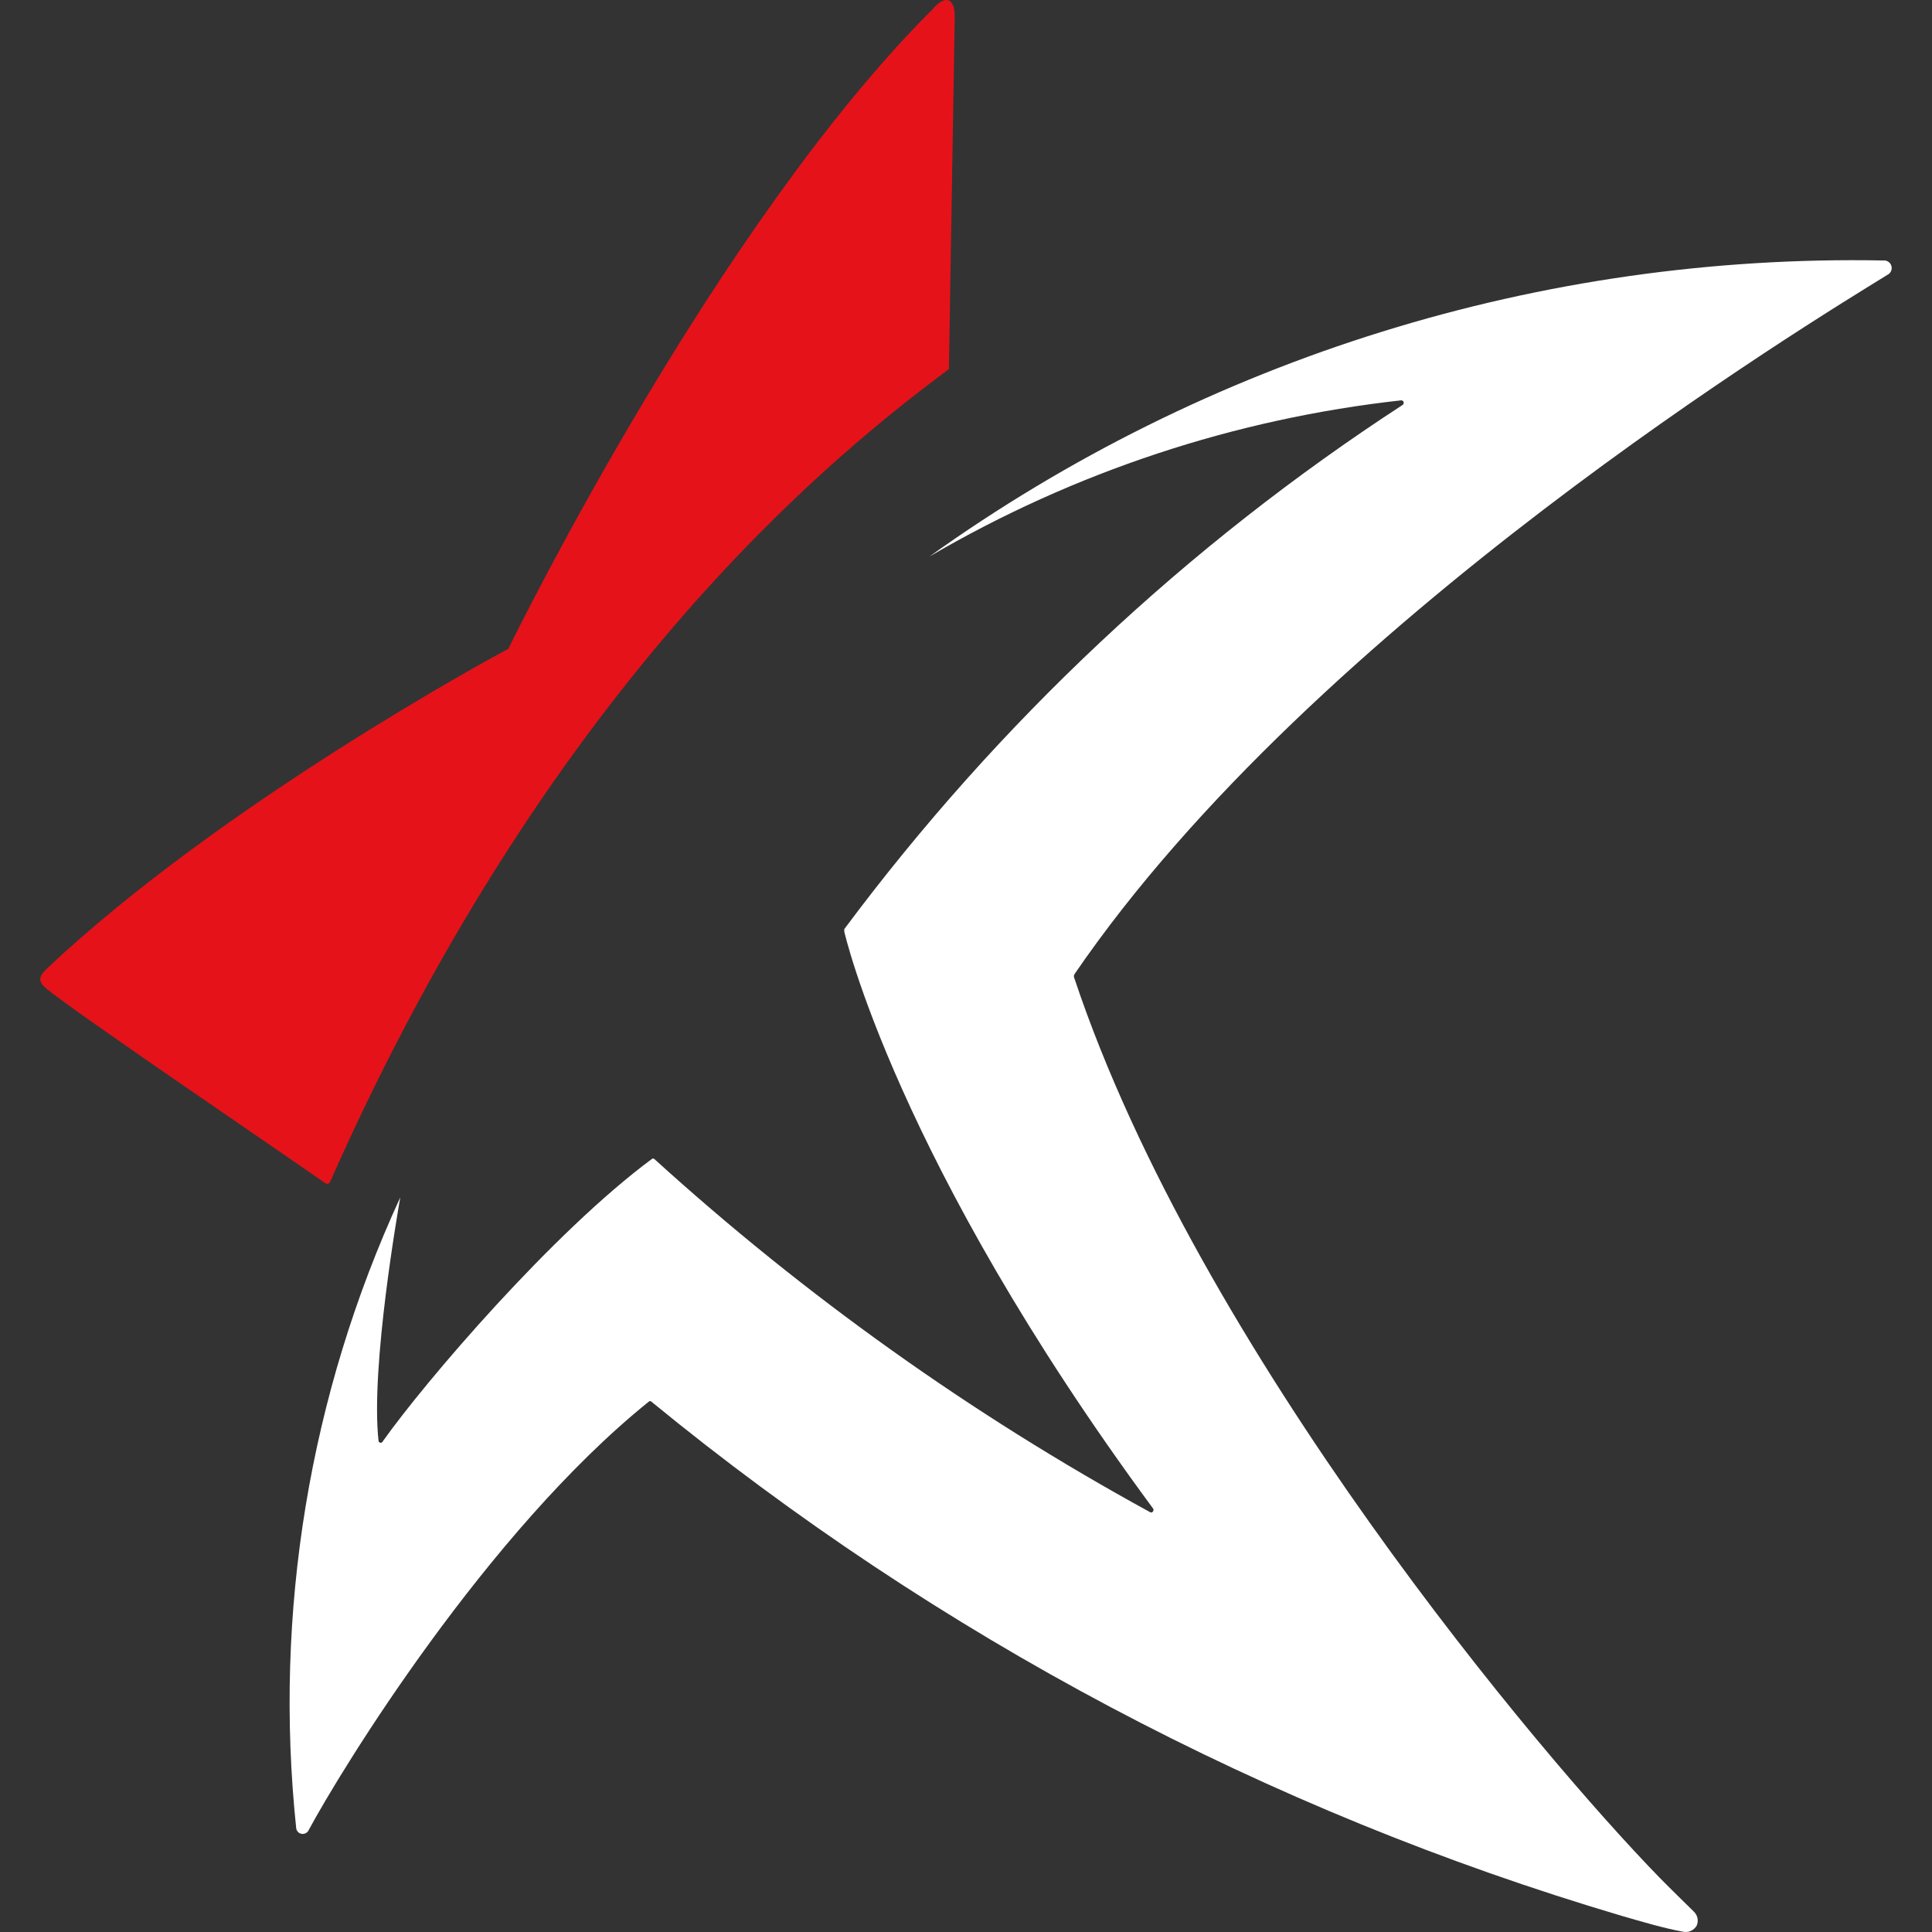
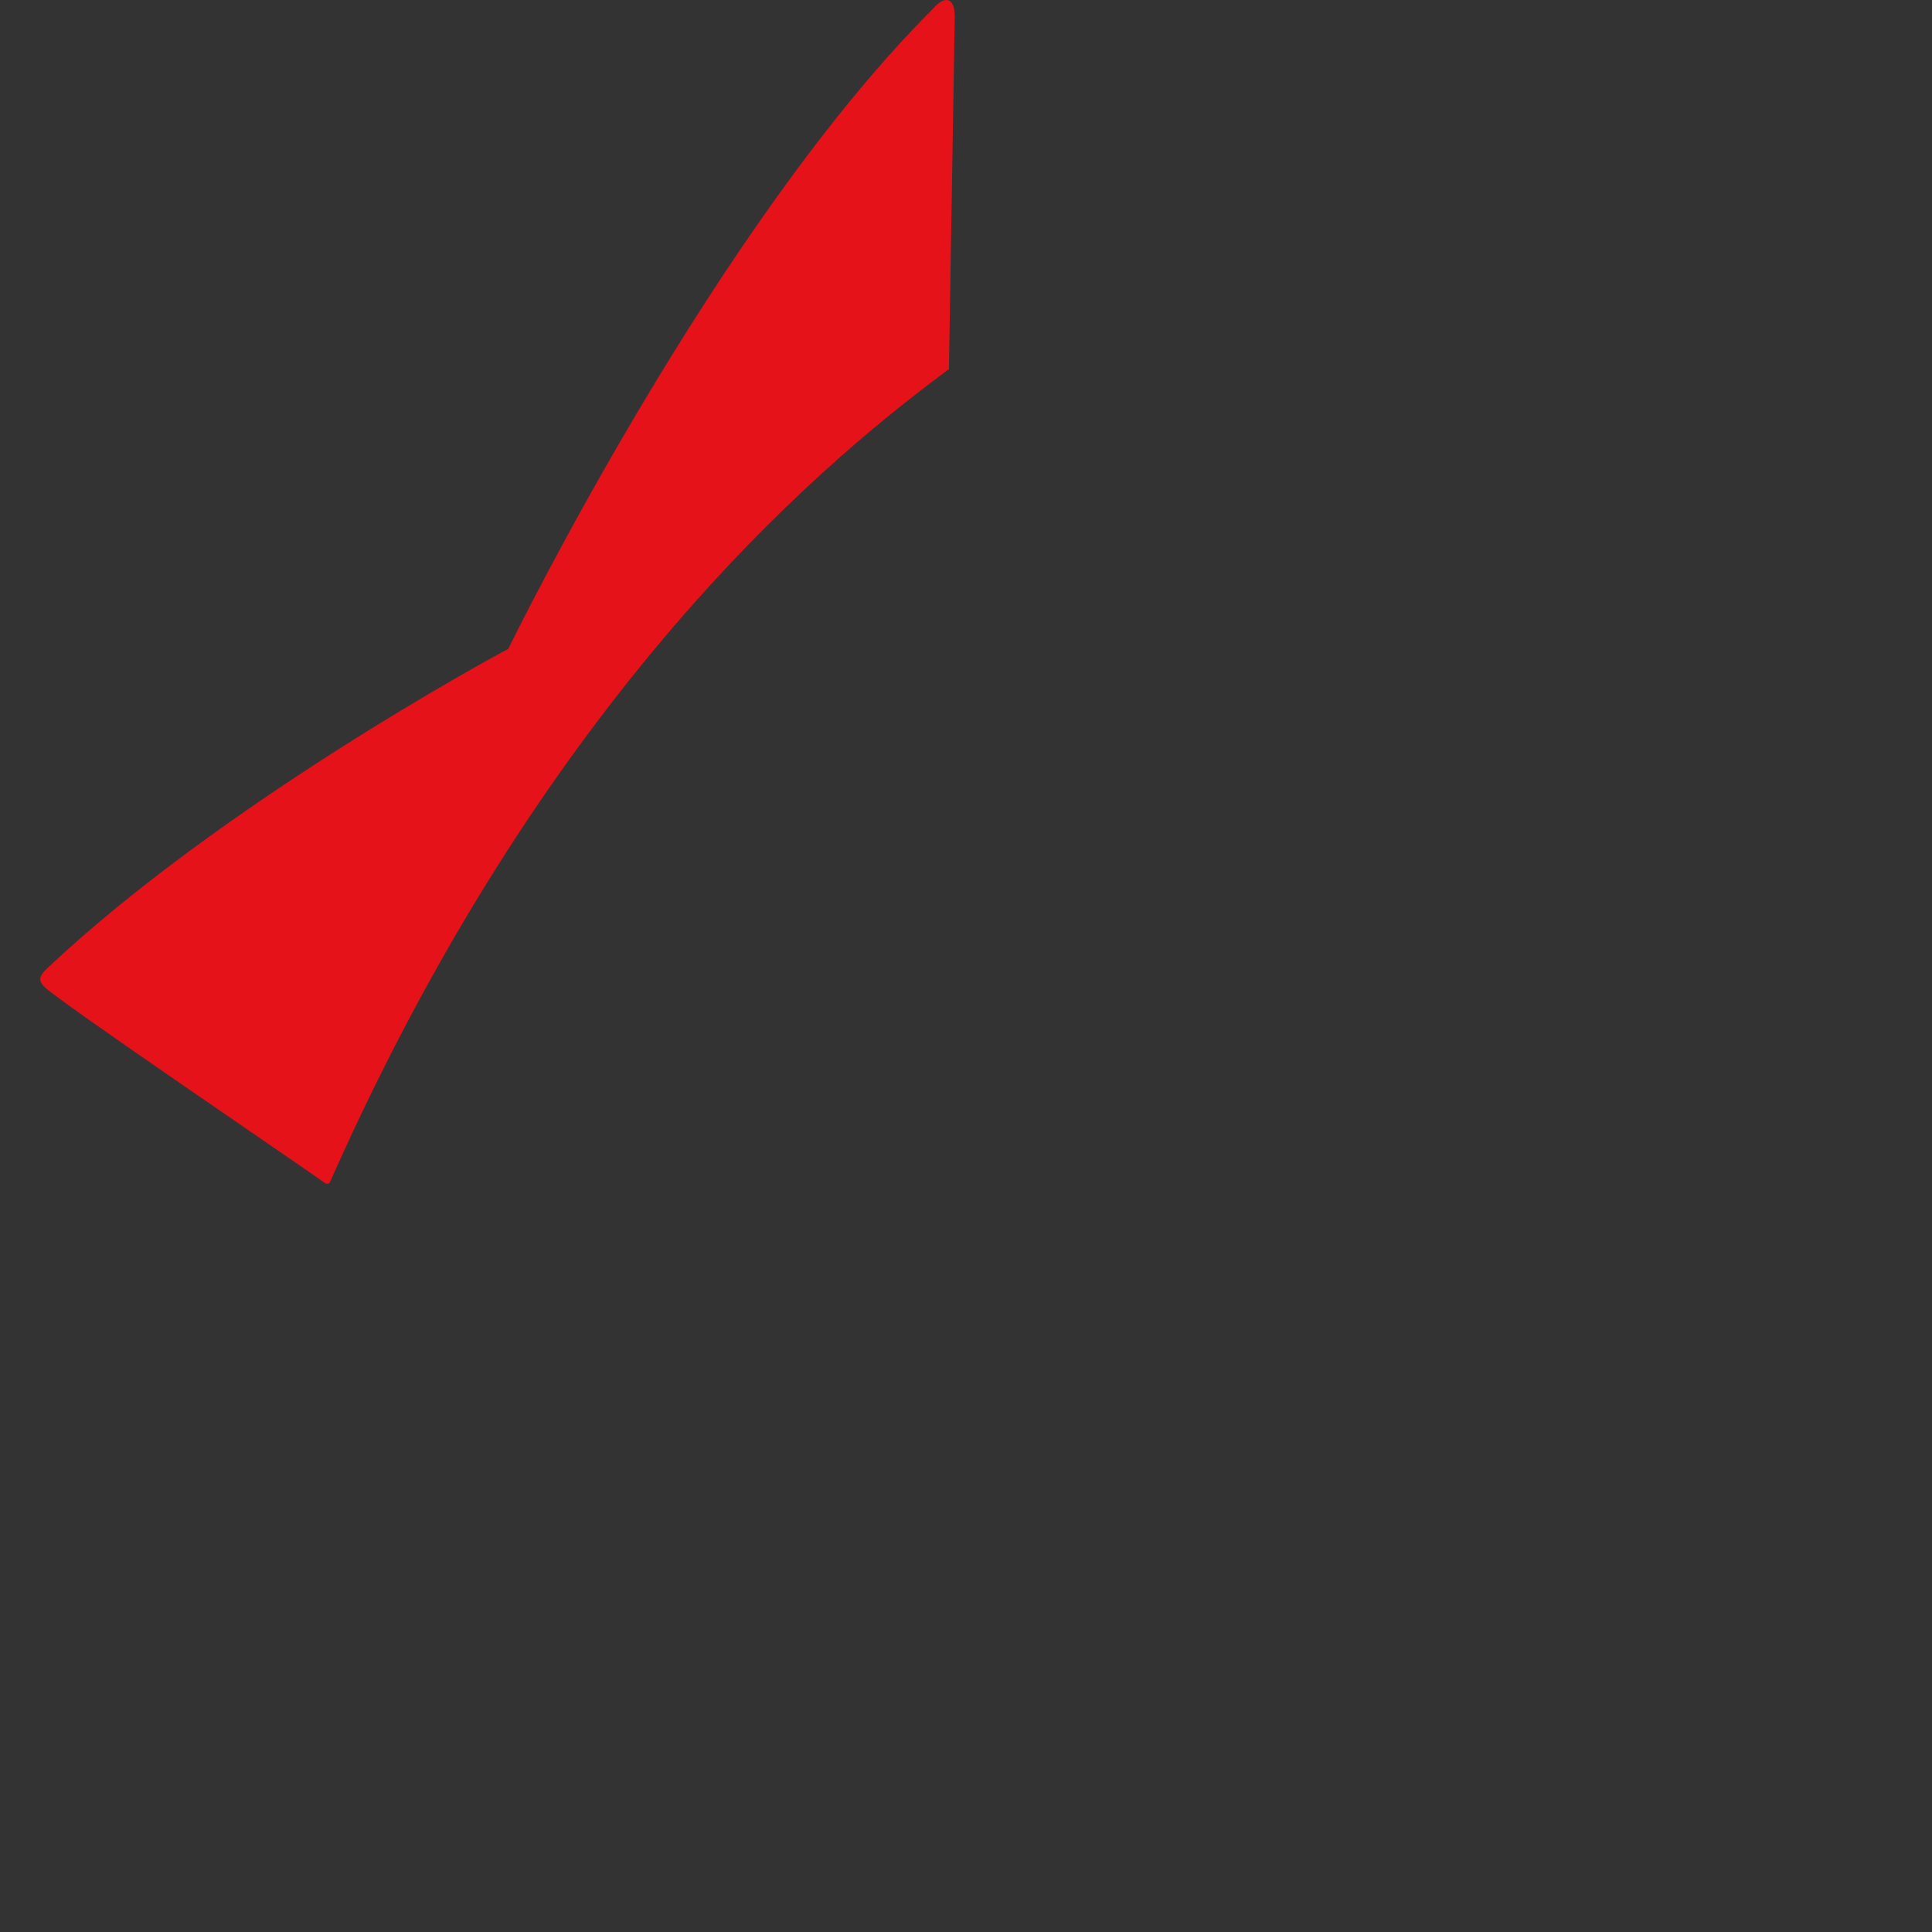
<svg xmlns="http://www.w3.org/2000/svg" width="40" height="40" viewBox="0 0 40 40" fill="none">
  <rect x="0" y="0" width="40" height="40" fill="#333333" stroke="none" />
  <path d="M19.767 0.344L19.647 7.603C19.651 7.615 19.651 7.628 19.647 7.64C17.487 9.254 11.505 13.911 6.835 24.467C6.832 24.476 6.826 24.484 6.819 24.491C6.811 24.498 6.803 24.503 6.793 24.506C6.784 24.509 6.774 24.51 6.764 24.508C6.754 24.507 6.744 24.504 6.736 24.498C5.952 23.944 1.376 20.84 0.937 20.448C0.785 20.307 0.801 20.213 0.984 20.041C4.597 16.639 10.219 13.592 10.522 13.435C10.705 13.069 14.846 4.64 19.312 0.187C19.573 -0.116 19.767 -0.042 19.767 0.344Z" fill="#E61219" />
-   <path d="M19.242 11.523C24.996 7.407 31.924 5.258 38.998 5.393C39.034 5.39 39.07 5.4 39.1 5.422C39.13 5.443 39.151 5.474 39.16 5.509C39.17 5.545 39.166 5.582 39.151 5.615C39.136 5.648 39.109 5.675 39.076 5.691C37.555 6.631 27.227 12.881 22.244 20.172C22.237 20.184 22.234 20.199 22.234 20.213C22.234 20.228 22.237 20.242 22.244 20.255C24.822 27.974 31.939 36.393 34.36 38.875C34.616 39.136 34.856 39.366 35.071 39.58C35.109 39.617 35.135 39.664 35.145 39.715C35.155 39.767 35.149 39.82 35.128 39.868C35.1 39.917 35.057 39.956 35.005 39.978C34.954 40.001 34.896 40.006 34.841 39.993C34.459 39.925 33.967 39.779 33.57 39.664C26.232 37.49 19.403 33.87 13.485 29.019C13.482 29.015 13.478 29.013 13.473 29.011C13.469 29.009 13.464 29.008 13.459 29.008C13.454 29.008 13.449 29.009 13.445 29.011C13.44 29.013 13.436 29.015 13.433 29.019C10.091 31.71 7.08 36.607 6.384 37.903C6.37 37.927 6.349 37.946 6.323 37.957C6.298 37.969 6.269 37.972 6.242 37.967C6.215 37.962 6.19 37.949 6.17 37.929C6.151 37.909 6.138 37.883 6.133 37.856C5.663 33.387 6.407 28.873 8.287 24.791C8.256 24.974 7.665 28.303 7.838 29.839C7.841 29.849 7.847 29.857 7.855 29.862C7.863 29.868 7.872 29.871 7.882 29.871C7.892 29.871 7.901 29.868 7.909 29.862C7.917 29.857 7.923 29.849 7.927 29.839C8.805 28.601 11.456 25.502 13.501 23.992C13.507 23.988 13.514 23.986 13.522 23.986C13.529 23.986 13.536 23.988 13.543 23.992C16.664 26.828 20.112 29.284 23.812 31.308C23.854 31.334 23.901 31.276 23.875 31.235C18.542 24.007 17.48 19.288 17.48 19.288C17.48 19.288 17.48 19.252 17.48 19.236C20.662 14.963 24.576 11.288 29.042 8.382C29.05 8.376 29.057 8.367 29.06 8.357C29.064 8.347 29.064 8.336 29.061 8.326C29.058 8.316 29.052 8.307 29.044 8.3C29.036 8.293 29.026 8.289 29.015 8.288C25.567 8.669 22.237 9.771 19.242 11.523Z" fill="white" />
</svg>